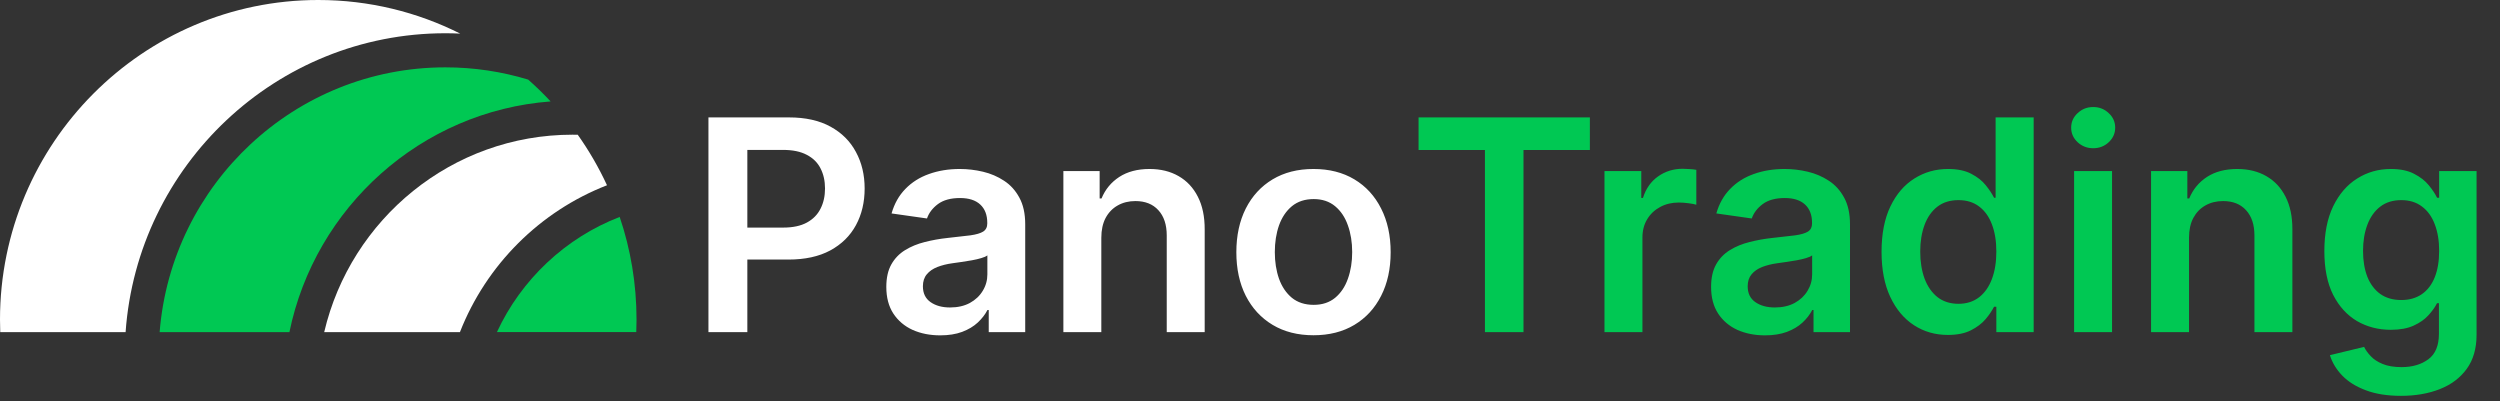
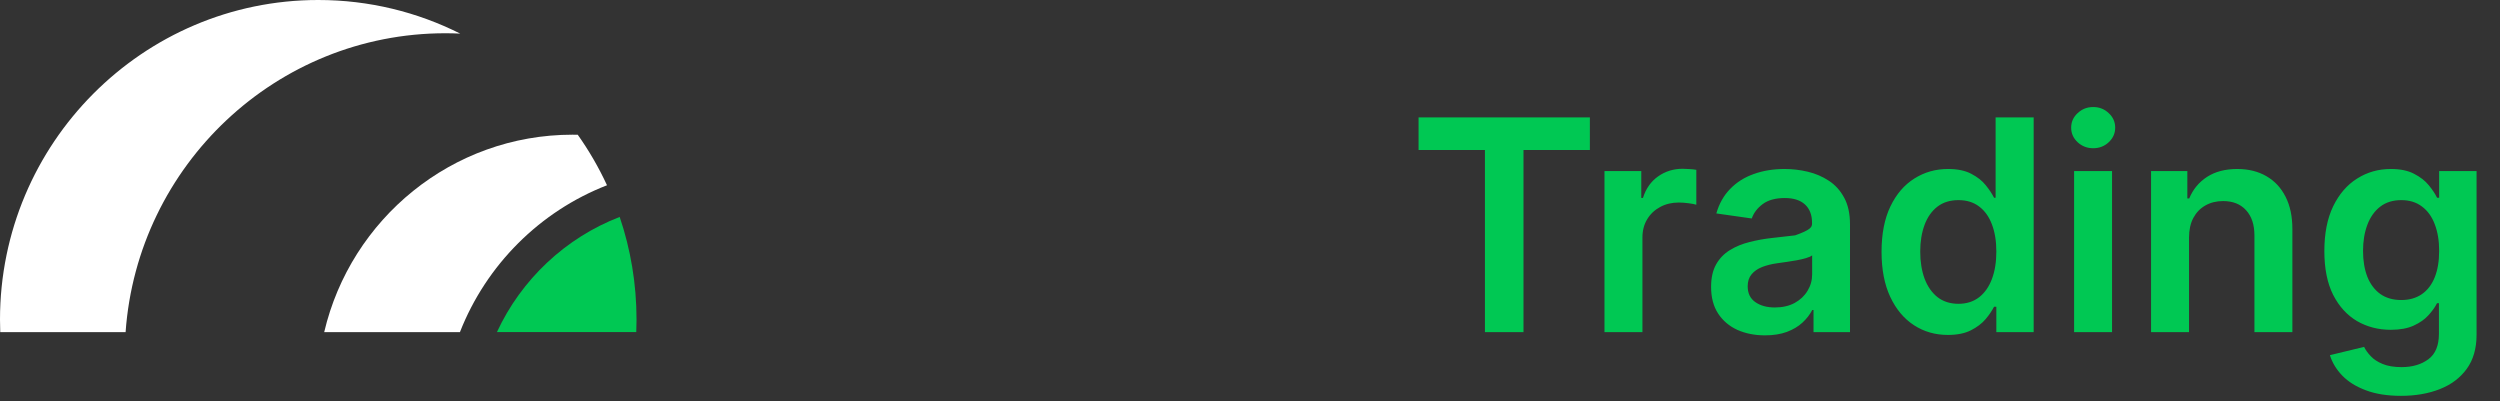
<svg xmlns="http://www.w3.org/2000/svg" width="542" height="87" viewBox="0 0 542 87" fill="none">
  <rect x="0" y="0" width="542" height="87" fill="#333333" stroke="none" />
-   <path d="M153.591 72V25.454H171.045C174.621 25.454 177.621 26.121 180.045 27.454C182.485 28.788 184.326 30.621 185.568 32.955C186.826 35.273 187.455 37.909 187.455 40.864C187.455 43.849 186.826 46.5 185.568 48.818C184.311 51.136 182.455 52.962 180 54.295C177.545 55.614 174.523 56.273 170.932 56.273H159.364V49.341H169.795C171.886 49.341 173.598 48.977 174.932 48.25C176.265 47.523 177.25 46.523 177.886 45.25C178.538 43.977 178.864 42.515 178.864 40.864C178.864 39.212 178.538 37.758 177.886 36.5C177.25 35.242 176.258 34.265 174.909 33.568C173.576 32.856 171.856 32.5 169.75 32.5H162.023V72H153.591ZM203.835 72.704C201.623 72.704 199.631 72.311 197.858 71.523C196.1 70.72 194.706 69.538 193.676 67.977C192.661 66.417 192.153 64.492 192.153 62.205C192.153 60.235 192.517 58.606 193.244 57.318C193.972 56.03 194.964 55 196.222 54.227C197.479 53.455 198.896 52.871 200.472 52.477C202.063 52.068 203.706 51.773 205.403 51.591C207.449 51.379 209.108 51.189 210.381 51.023C211.653 50.841 212.578 50.568 213.153 50.205C213.744 49.826 214.04 49.242 214.04 48.455V48.318C214.04 46.606 213.532 45.28 212.517 44.341C211.502 43.401 210.04 42.932 208.131 42.932C206.116 42.932 204.517 43.371 203.335 44.25C202.169 45.129 201.381 46.167 200.972 47.364L193.29 46.273C193.896 44.151 194.896 42.379 196.29 40.955C197.684 39.515 199.388 38.439 201.403 37.727C203.419 37 205.646 36.636 208.085 36.636C209.767 36.636 211.441 36.833 213.108 37.227C214.775 37.621 216.297 38.273 217.676 39.182C219.055 40.076 220.161 41.295 220.994 42.841C221.843 44.386 222.267 46.318 222.267 48.636V72H214.358V67.204H214.085C213.585 68.174 212.881 69.083 211.972 69.932C211.078 70.765 209.949 71.439 208.585 71.954C207.237 72.454 205.653 72.704 203.835 72.704ZM205.972 66.659C207.623 66.659 209.055 66.333 210.267 65.682C211.479 65.015 212.411 64.136 213.062 63.045C213.729 61.955 214.062 60.765 214.062 59.477V55.364C213.805 55.576 213.366 55.773 212.744 55.955C212.138 56.136 211.456 56.295 210.699 56.432C209.941 56.568 209.191 56.689 208.449 56.795C207.706 56.901 207.063 56.992 206.517 57.068C205.29 57.235 204.191 57.508 203.222 57.886C202.252 58.265 201.487 58.795 200.926 59.477C200.366 60.144 200.085 61.008 200.085 62.068C200.085 63.583 200.638 64.727 201.744 65.5C202.85 66.273 204.259 66.659 205.972 66.659ZM238.767 51.545V72H230.54V37.091H238.403V43.023H238.812C239.616 41.068 240.896 39.515 242.653 38.364C244.426 37.212 246.616 36.636 249.222 36.636C251.631 36.636 253.729 37.151 255.517 38.182C257.32 39.212 258.714 40.705 259.699 42.659C260.699 44.614 261.191 46.985 261.176 49.773V72H252.949V51.045C252.949 48.712 252.343 46.886 251.131 45.568C249.934 44.25 248.275 43.591 246.153 43.591C244.714 43.591 243.434 43.909 242.312 44.545C241.206 45.167 240.335 46.068 239.699 47.25C239.078 48.432 238.767 49.864 238.767 51.545ZM284.767 72.682C281.358 72.682 278.403 71.932 275.903 70.432C273.403 68.932 271.464 66.833 270.085 64.136C268.722 61.439 268.04 58.288 268.04 54.682C268.04 51.076 268.722 47.917 270.085 45.205C271.464 42.492 273.403 40.386 275.903 38.886C278.403 37.386 281.358 36.636 284.767 36.636C288.176 36.636 291.131 37.386 293.631 38.886C296.131 40.386 298.063 42.492 299.426 45.205C300.805 47.917 301.494 51.076 301.494 54.682C301.494 58.288 300.805 61.439 299.426 64.136C298.063 66.833 296.131 68.932 293.631 70.432C291.131 71.932 288.176 72.682 284.767 72.682ZM284.812 66.091C286.661 66.091 288.206 65.583 289.449 64.568C290.691 63.538 291.616 62.159 292.222 60.432C292.843 58.705 293.153 56.78 293.153 54.659C293.153 52.523 292.843 50.591 292.222 48.864C291.616 47.121 290.691 45.735 289.449 44.705C288.206 43.674 286.661 43.159 284.812 43.159C282.919 43.159 281.343 43.674 280.085 44.705C278.843 45.735 277.911 47.121 277.29 48.864C276.684 50.591 276.381 52.523 276.381 54.659C276.381 56.78 276.684 58.705 277.29 60.432C277.911 62.159 278.843 63.538 280.085 64.568C281.343 65.583 282.919 66.091 284.812 66.091Z" fill="white" />
-   <path d="M307.545 32.523V25.454H344.682V32.523H330.295V72H321.932V32.523H307.545ZM347.852 72V37.091H355.83V42.909H356.193C356.83 40.894 357.92 39.341 359.466 38.25C361.027 37.144 362.807 36.591 364.807 36.591C365.261 36.591 365.769 36.614 366.33 36.659C366.905 36.689 367.383 36.742 367.761 36.818V44.386C367.413 44.265 366.86 44.159 366.102 44.068C365.36 43.962 364.64 43.909 363.943 43.909C362.443 43.909 361.095 44.235 359.898 44.886C358.716 45.523 357.784 46.409 357.102 47.545C356.42 48.682 356.08 49.992 356.08 51.477V72H347.852ZM382.648 72.704C380.436 72.704 378.443 72.311 376.67 71.523C374.913 70.72 373.519 69.538 372.489 67.977C371.473 66.417 370.966 64.492 370.966 62.205C370.966 60.235 371.33 58.606 372.057 57.318C372.784 56.03 373.777 55 375.034 54.227C376.292 53.455 377.708 52.871 379.284 52.477C380.875 52.068 382.519 51.773 384.216 51.591C386.261 51.379 387.92 51.189 389.193 51.023C390.466 50.841 391.39 50.568 391.966 50.205C392.557 49.826 392.852 49.242 392.852 48.455V48.318C392.852 46.606 392.345 45.28 391.33 44.341C390.314 43.401 388.852 42.932 386.943 42.932C384.928 42.932 383.33 43.371 382.148 44.25C380.981 45.129 380.193 46.167 379.784 47.364L372.102 46.273C372.708 44.151 373.708 42.379 375.102 40.955C376.496 39.515 378.201 38.439 380.216 37.727C382.231 37 384.458 36.636 386.898 36.636C388.58 36.636 390.254 36.833 391.92 37.227C393.587 37.621 395.11 38.273 396.489 39.182C397.867 40.076 398.973 41.295 399.807 42.841C400.655 44.386 401.08 46.318 401.08 48.636V72H393.17V67.204H392.898C392.398 68.174 391.693 69.083 390.784 69.932C389.89 70.765 388.761 71.439 387.398 71.954C386.049 72.454 384.466 72.704 382.648 72.704ZM384.784 66.659C386.436 66.659 387.867 66.333 389.08 65.682C390.292 65.015 391.223 64.136 391.875 63.045C392.542 61.955 392.875 60.765 392.875 59.477V55.364C392.617 55.576 392.178 55.773 391.557 55.955C390.951 56.136 390.269 56.295 389.511 56.432C388.754 56.568 388.004 56.689 387.261 56.795C386.519 56.901 385.875 56.992 385.33 57.068C384.102 57.235 383.004 57.508 382.034 57.886C381.064 58.265 380.299 58.795 379.739 59.477C379.178 60.144 378.898 61.008 378.898 62.068C378.898 63.583 379.451 64.727 380.557 65.5C381.663 66.273 383.072 66.659 384.784 66.659ZM422.307 72.614C419.564 72.614 417.11 71.909 414.943 70.5C412.777 69.091 411.064 67.046 409.807 64.364C408.549 61.682 407.92 58.424 407.92 54.591C407.92 50.712 408.557 47.439 409.83 44.773C411.117 42.091 412.852 40.068 415.034 38.705C417.216 37.326 419.648 36.636 422.33 36.636C424.375 36.636 426.057 36.985 427.375 37.682C428.693 38.364 429.739 39.189 430.511 40.159C431.284 41.114 431.883 42.015 432.307 42.864H432.648V25.454H440.898V72H432.807V66.5H432.307C431.883 67.349 431.269 68.25 430.466 69.204C429.663 70.144 428.602 70.947 427.284 71.614C425.966 72.28 424.307 72.614 422.307 72.614ZM424.602 65.864C426.345 65.864 427.83 65.394 429.057 64.454C430.284 63.5 431.216 62.174 431.852 60.477C432.489 58.78 432.807 56.803 432.807 54.545C432.807 52.288 432.489 50.326 431.852 48.659C431.231 46.992 430.307 45.697 429.08 44.773C427.867 43.849 426.375 43.386 424.602 43.386C422.769 43.386 421.239 43.864 420.011 44.818C418.784 45.773 417.86 47.091 417.239 48.773C416.617 50.455 416.307 52.379 416.307 54.545C416.307 56.727 416.617 58.674 417.239 60.386C417.875 62.083 418.807 63.424 420.034 64.409C421.277 65.379 422.799 65.864 424.602 65.864ZM449.665 72V37.091H457.892V72H449.665ZM453.801 32.136C452.498 32.136 451.377 31.704 450.438 30.841C449.498 29.962 449.028 28.909 449.028 27.682C449.028 26.439 449.498 25.386 450.438 24.523C451.377 23.644 452.498 23.204 453.801 23.204C455.119 23.204 456.241 23.644 457.165 24.523C458.104 25.386 458.574 26.439 458.574 27.682C458.574 28.909 458.104 29.962 457.165 30.841C456.241 31.704 455.119 32.136 453.801 32.136ZM474.58 51.545V72H466.352V37.091H474.216V43.023H474.625C475.428 41.068 476.708 39.515 478.466 38.364C480.239 37.212 482.428 36.636 485.034 36.636C487.443 36.636 489.542 37.151 491.33 38.182C493.133 39.212 494.527 40.705 495.511 42.659C496.511 44.614 497.004 46.985 496.989 49.773V72H488.761V51.045C488.761 48.712 488.155 46.886 486.943 45.568C485.746 44.25 484.087 43.591 481.966 43.591C480.527 43.591 479.246 43.909 478.125 44.545C477.019 45.167 476.148 46.068 475.511 47.25C474.89 48.432 474.58 49.864 474.58 51.545ZM520.534 85.818C517.58 85.818 515.042 85.417 512.92 84.614C510.799 83.826 509.095 82.765 507.807 81.432C506.519 80.099 505.625 78.621 505.125 77L512.534 75.204C512.867 75.886 513.352 76.561 513.989 77.227C514.625 77.909 515.481 78.47 516.557 78.909C517.648 79.364 519.019 79.591 520.67 79.591C523.004 79.591 524.936 79.023 526.466 77.886C527.996 76.765 528.761 74.917 528.761 72.341V65.727H528.352C527.928 66.576 527.307 67.447 526.489 68.341C525.686 69.235 524.617 69.985 523.284 70.591C521.966 71.197 520.307 71.5 518.307 71.5C515.625 71.5 513.193 70.871 511.011 69.614C508.845 68.341 507.117 66.447 505.83 63.932C504.557 61.401 503.92 58.235 503.92 54.432C503.92 50.599 504.557 47.364 505.83 44.727C507.117 42.076 508.852 40.068 511.034 38.705C513.216 37.326 515.648 36.636 518.33 36.636C520.375 36.636 522.057 36.985 523.375 37.682C524.708 38.364 525.769 39.189 526.557 40.159C527.345 41.114 527.943 42.015 528.352 42.864H528.807V37.091H536.92V72.568C536.92 75.553 536.208 78.023 534.784 79.977C533.36 81.932 531.413 83.394 528.943 84.364C526.473 85.333 523.67 85.818 520.534 85.818ZM520.602 65.046C522.345 65.046 523.83 64.621 525.057 63.773C526.284 62.924 527.216 61.705 527.852 60.114C528.489 58.523 528.807 56.614 528.807 54.386C528.807 52.189 528.489 50.265 527.852 48.614C527.231 46.962 526.307 45.682 525.08 44.773C523.867 43.849 522.375 43.386 520.602 43.386C518.769 43.386 517.239 43.864 516.011 44.818C514.784 45.773 513.86 47.083 513.239 48.75C512.617 50.401 512.307 52.28 512.307 54.386C512.307 56.523 512.617 58.394 513.239 60C513.875 61.591 514.807 62.833 516.034 63.727C517.277 64.606 518.799 65.046 520.602 65.046Z" fill="#00C853" />
+   <path d="M307.545 32.523V25.454H344.682V32.523H330.295V72H321.932V32.523H307.545ZM347.852 72V37.091H355.83V42.909H356.193C356.83 40.894 357.92 39.341 359.466 38.25C361.027 37.144 362.807 36.591 364.807 36.591C365.261 36.591 365.769 36.614 366.33 36.659C366.905 36.689 367.383 36.742 367.761 36.818V44.386C367.413 44.265 366.86 44.159 366.102 44.068C365.36 43.962 364.64 43.909 363.943 43.909C362.443 43.909 361.095 44.235 359.898 44.886C358.716 45.523 357.784 46.409 357.102 47.545C356.42 48.682 356.08 49.992 356.08 51.477V72H347.852ZM382.648 72.704C380.436 72.704 378.443 72.311 376.67 71.523C374.913 70.72 373.519 69.538 372.489 67.977C371.473 66.417 370.966 64.492 370.966 62.205C370.966 60.235 371.33 58.606 372.057 57.318C372.784 56.03 373.777 55 375.034 54.227C376.292 53.455 377.708 52.871 379.284 52.477C380.875 52.068 382.519 51.773 384.216 51.591C386.261 51.379 387.92 51.189 389.193 51.023C392.557 49.826 392.852 49.242 392.852 48.455V48.318C392.852 46.606 392.345 45.28 391.33 44.341C390.314 43.401 388.852 42.932 386.943 42.932C384.928 42.932 383.33 43.371 382.148 44.25C380.981 45.129 380.193 46.167 379.784 47.364L372.102 46.273C372.708 44.151 373.708 42.379 375.102 40.955C376.496 39.515 378.201 38.439 380.216 37.727C382.231 37 384.458 36.636 386.898 36.636C388.58 36.636 390.254 36.833 391.92 37.227C393.587 37.621 395.11 38.273 396.489 39.182C397.867 40.076 398.973 41.295 399.807 42.841C400.655 44.386 401.08 46.318 401.08 48.636V72H393.17V67.204H392.898C392.398 68.174 391.693 69.083 390.784 69.932C389.89 70.765 388.761 71.439 387.398 71.954C386.049 72.454 384.466 72.704 382.648 72.704ZM384.784 66.659C386.436 66.659 387.867 66.333 389.08 65.682C390.292 65.015 391.223 64.136 391.875 63.045C392.542 61.955 392.875 60.765 392.875 59.477V55.364C392.617 55.576 392.178 55.773 391.557 55.955C390.951 56.136 390.269 56.295 389.511 56.432C388.754 56.568 388.004 56.689 387.261 56.795C386.519 56.901 385.875 56.992 385.33 57.068C384.102 57.235 383.004 57.508 382.034 57.886C381.064 58.265 380.299 58.795 379.739 59.477C379.178 60.144 378.898 61.008 378.898 62.068C378.898 63.583 379.451 64.727 380.557 65.5C381.663 66.273 383.072 66.659 384.784 66.659ZM422.307 72.614C419.564 72.614 417.11 71.909 414.943 70.5C412.777 69.091 411.064 67.046 409.807 64.364C408.549 61.682 407.92 58.424 407.92 54.591C407.92 50.712 408.557 47.439 409.83 44.773C411.117 42.091 412.852 40.068 415.034 38.705C417.216 37.326 419.648 36.636 422.33 36.636C424.375 36.636 426.057 36.985 427.375 37.682C428.693 38.364 429.739 39.189 430.511 40.159C431.284 41.114 431.883 42.015 432.307 42.864H432.648V25.454H440.898V72H432.807V66.5H432.307C431.883 67.349 431.269 68.25 430.466 69.204C429.663 70.144 428.602 70.947 427.284 71.614C425.966 72.28 424.307 72.614 422.307 72.614ZM424.602 65.864C426.345 65.864 427.83 65.394 429.057 64.454C430.284 63.5 431.216 62.174 431.852 60.477C432.489 58.78 432.807 56.803 432.807 54.545C432.807 52.288 432.489 50.326 431.852 48.659C431.231 46.992 430.307 45.697 429.08 44.773C427.867 43.849 426.375 43.386 424.602 43.386C422.769 43.386 421.239 43.864 420.011 44.818C418.784 45.773 417.86 47.091 417.239 48.773C416.617 50.455 416.307 52.379 416.307 54.545C416.307 56.727 416.617 58.674 417.239 60.386C417.875 62.083 418.807 63.424 420.034 64.409C421.277 65.379 422.799 65.864 424.602 65.864ZM449.665 72V37.091H457.892V72H449.665ZM453.801 32.136C452.498 32.136 451.377 31.704 450.438 30.841C449.498 29.962 449.028 28.909 449.028 27.682C449.028 26.439 449.498 25.386 450.438 24.523C451.377 23.644 452.498 23.204 453.801 23.204C455.119 23.204 456.241 23.644 457.165 24.523C458.104 25.386 458.574 26.439 458.574 27.682C458.574 28.909 458.104 29.962 457.165 30.841C456.241 31.704 455.119 32.136 453.801 32.136ZM474.58 51.545V72H466.352V37.091H474.216V43.023H474.625C475.428 41.068 476.708 39.515 478.466 38.364C480.239 37.212 482.428 36.636 485.034 36.636C487.443 36.636 489.542 37.151 491.33 38.182C493.133 39.212 494.527 40.705 495.511 42.659C496.511 44.614 497.004 46.985 496.989 49.773V72H488.761V51.045C488.761 48.712 488.155 46.886 486.943 45.568C485.746 44.25 484.087 43.591 481.966 43.591C480.527 43.591 479.246 43.909 478.125 44.545C477.019 45.167 476.148 46.068 475.511 47.25C474.89 48.432 474.58 49.864 474.58 51.545ZM520.534 85.818C517.58 85.818 515.042 85.417 512.92 84.614C510.799 83.826 509.095 82.765 507.807 81.432C506.519 80.099 505.625 78.621 505.125 77L512.534 75.204C512.867 75.886 513.352 76.561 513.989 77.227C514.625 77.909 515.481 78.47 516.557 78.909C517.648 79.364 519.019 79.591 520.67 79.591C523.004 79.591 524.936 79.023 526.466 77.886C527.996 76.765 528.761 74.917 528.761 72.341V65.727H528.352C527.928 66.576 527.307 67.447 526.489 68.341C525.686 69.235 524.617 69.985 523.284 70.591C521.966 71.197 520.307 71.5 518.307 71.5C515.625 71.5 513.193 70.871 511.011 69.614C508.845 68.341 507.117 66.447 505.83 63.932C504.557 61.401 503.92 58.235 503.92 54.432C503.92 50.599 504.557 47.364 505.83 44.727C507.117 42.076 508.852 40.068 511.034 38.705C513.216 37.326 515.648 36.636 518.33 36.636C520.375 36.636 522.057 36.985 523.375 37.682C524.708 38.364 525.769 39.189 526.557 40.159C527.345 41.114 527.943 42.015 528.352 42.864H528.807V37.091H536.92V72.568C536.92 75.553 536.208 78.023 534.784 79.977C533.36 81.932 531.413 83.394 528.943 84.364C526.473 85.333 523.67 85.818 520.534 85.818ZM520.602 65.046C522.345 65.046 523.83 64.621 525.057 63.773C526.284 62.924 527.216 61.705 527.852 60.114C528.489 58.523 528.807 56.614 528.807 54.386C528.807 52.189 528.489 50.265 527.852 48.614C527.231 46.962 526.307 45.682 525.08 44.773C523.867 43.849 522.375 43.386 520.602 43.386C518.769 43.386 517.239 43.864 516.011 44.818C514.784 45.773 513.86 47.083 513.239 48.75C512.617 50.401 512.307 52.28 512.307 54.386C512.307 56.523 512.617 58.394 513.239 60C513.875 61.591 514.807 62.833 516.034 63.727C517.277 64.606 518.799 65.046 520.602 65.046Z" fill="#00C853" />
  <path d="M99.774 7.286C90.504 2.627 80.052 0 69 0C30.953 0 0 31.085 0 69.293C0 70.184 0.018 71.088 0.054 72H27.23C29.798 35.841 59.91 7.209 96.558 7.209C97.637 7.209 98.708 7.238 99.774 7.286Z" fill="white" />
-   <path d="M119.37 21.989C117.828 20.335 116.209 18.756 114.514 17.26C108.826 15.533 102.799 14.601 96.558 14.601C63.969 14.601 37.161 39.921 34.609 72H62.747C68.316 44.899 91.291 24.11 119.37 21.989Z" fill="#00C853" />
  <path d="M131.598 40.164C129.813 36.311 127.689 32.647 125.259 29.216C124.878 29.208 124.498 29.201 124.116 29.201C97.987 29.201 76.034 47.496 70.287 72H99.715C105.425 57.426 117.047 45.818 131.598 40.164Z" fill="white" />
  <path d="M138 69.292C138 61.509 136.715 54.021 134.347 47.031C122.584 51.572 113.021 60.589 107.733 71.999H137.945C137.982 71.088 138 70.184 138 69.292Z" fill="#00C853" />
</svg>